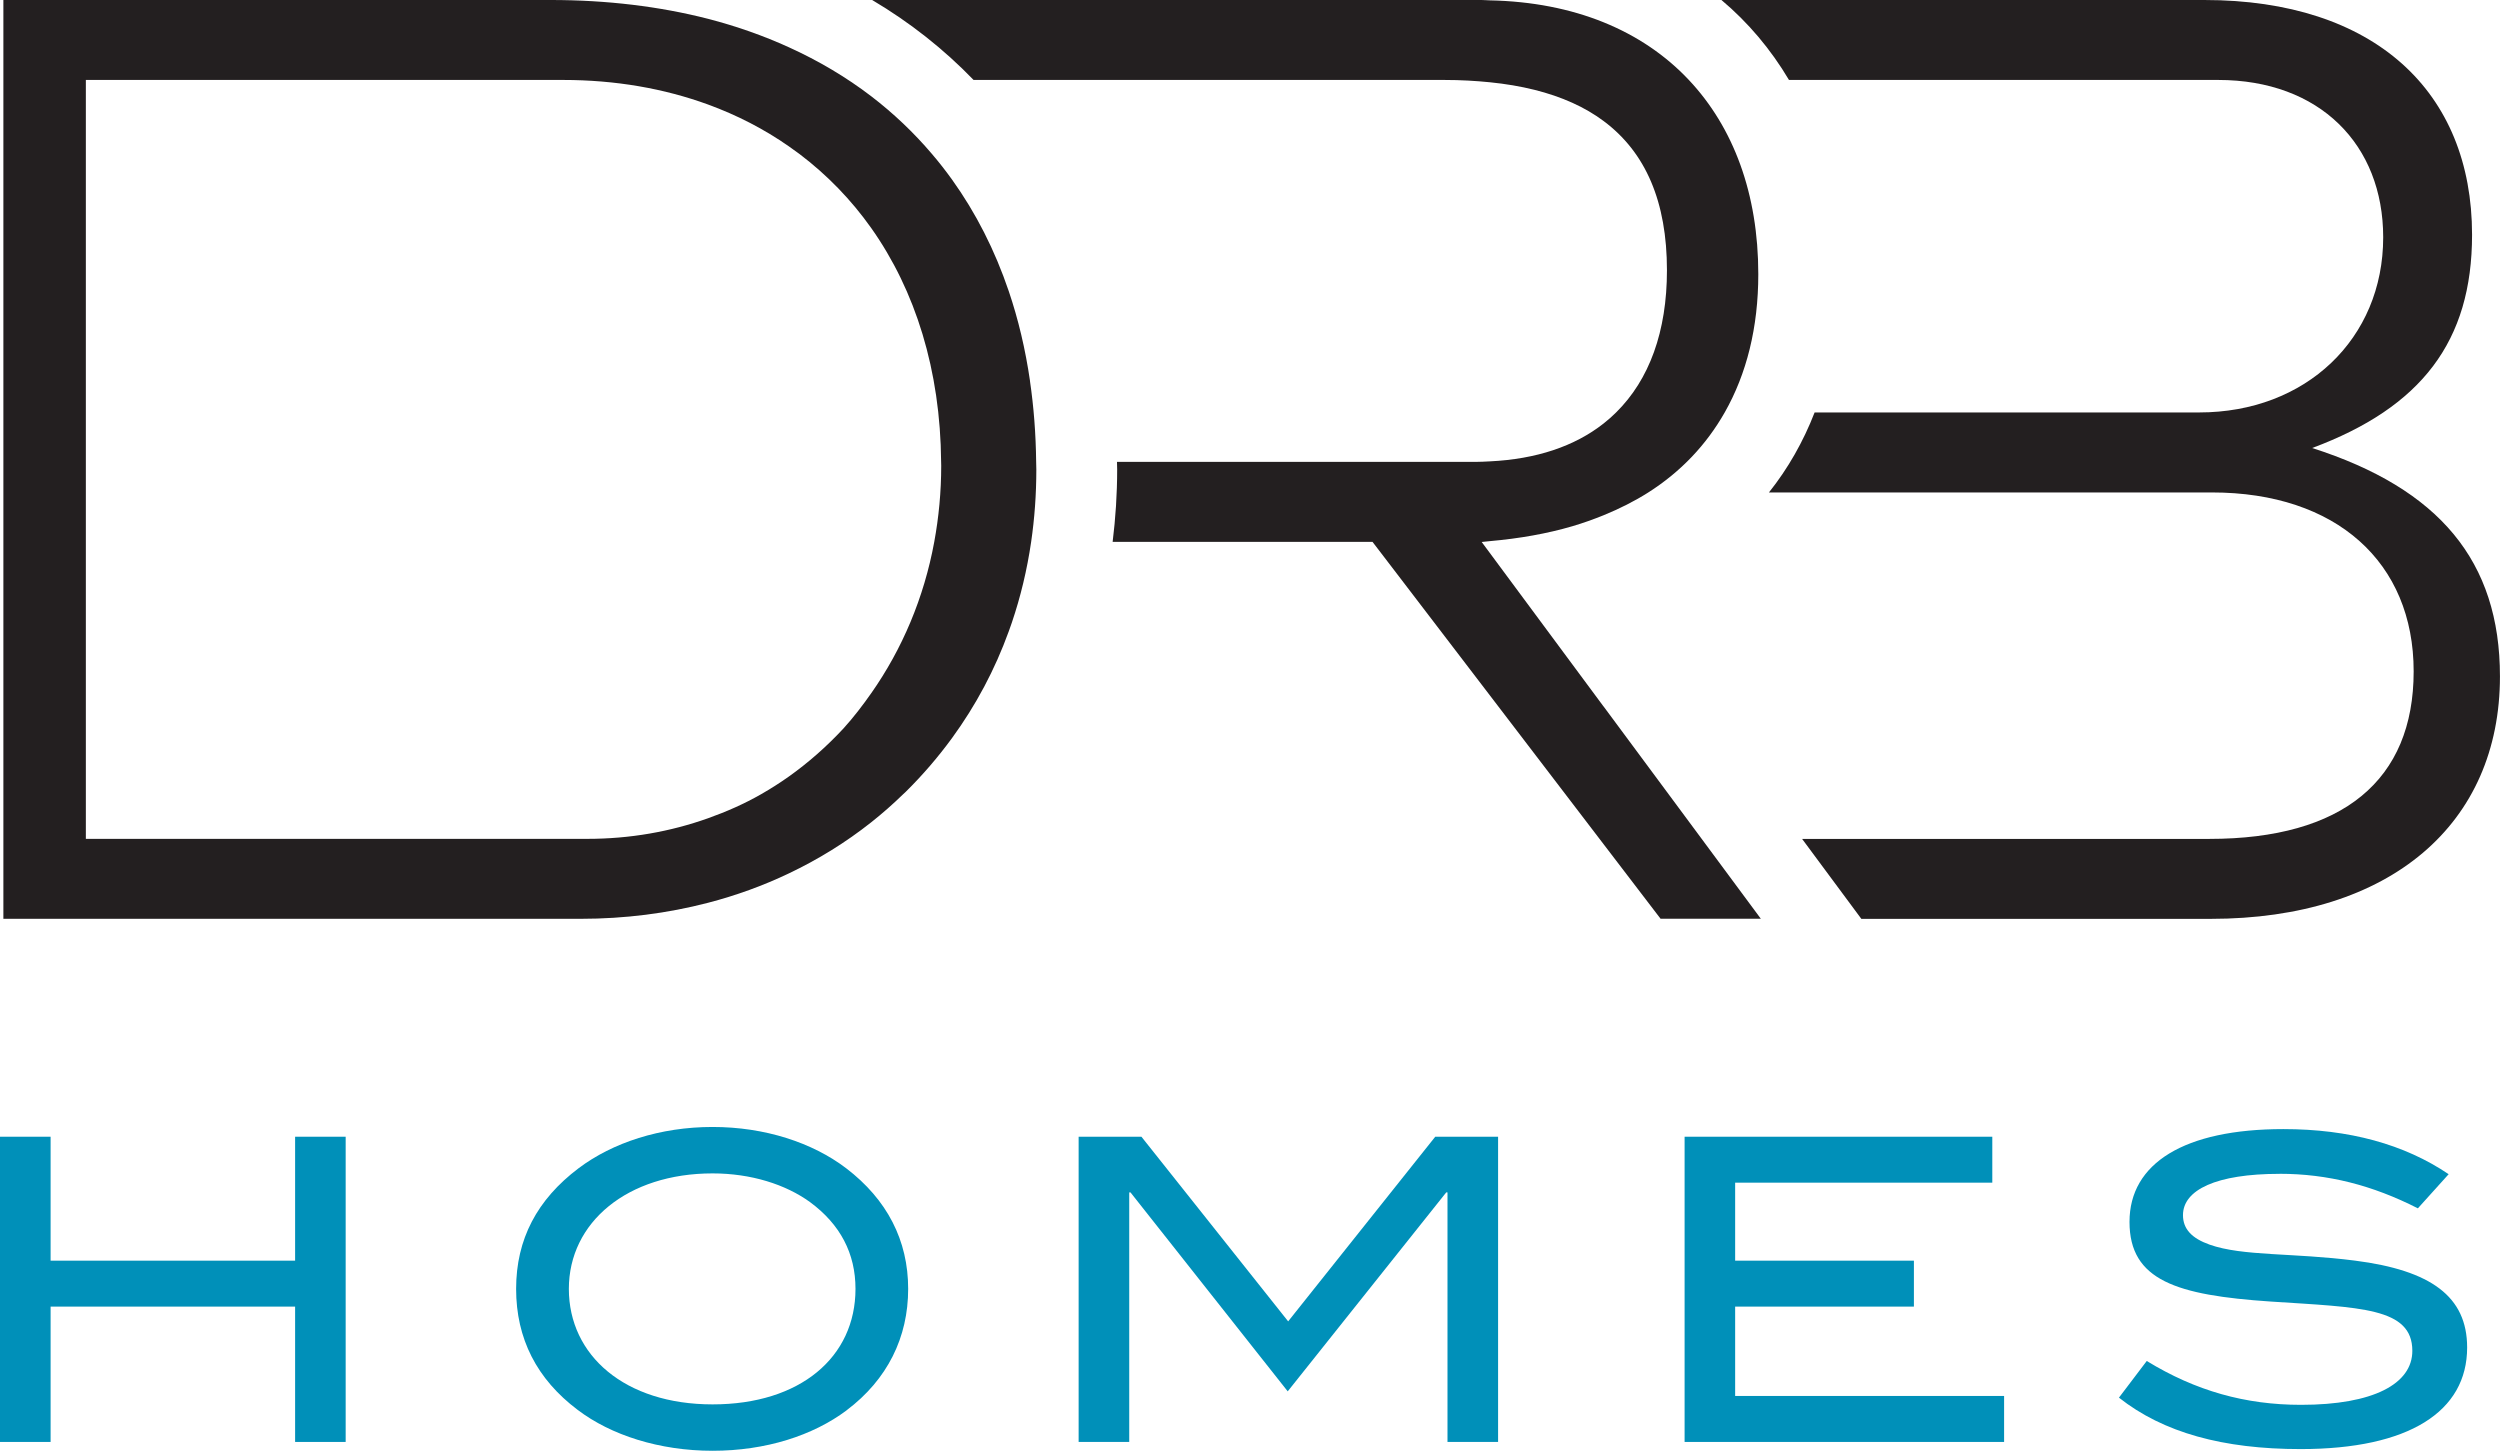
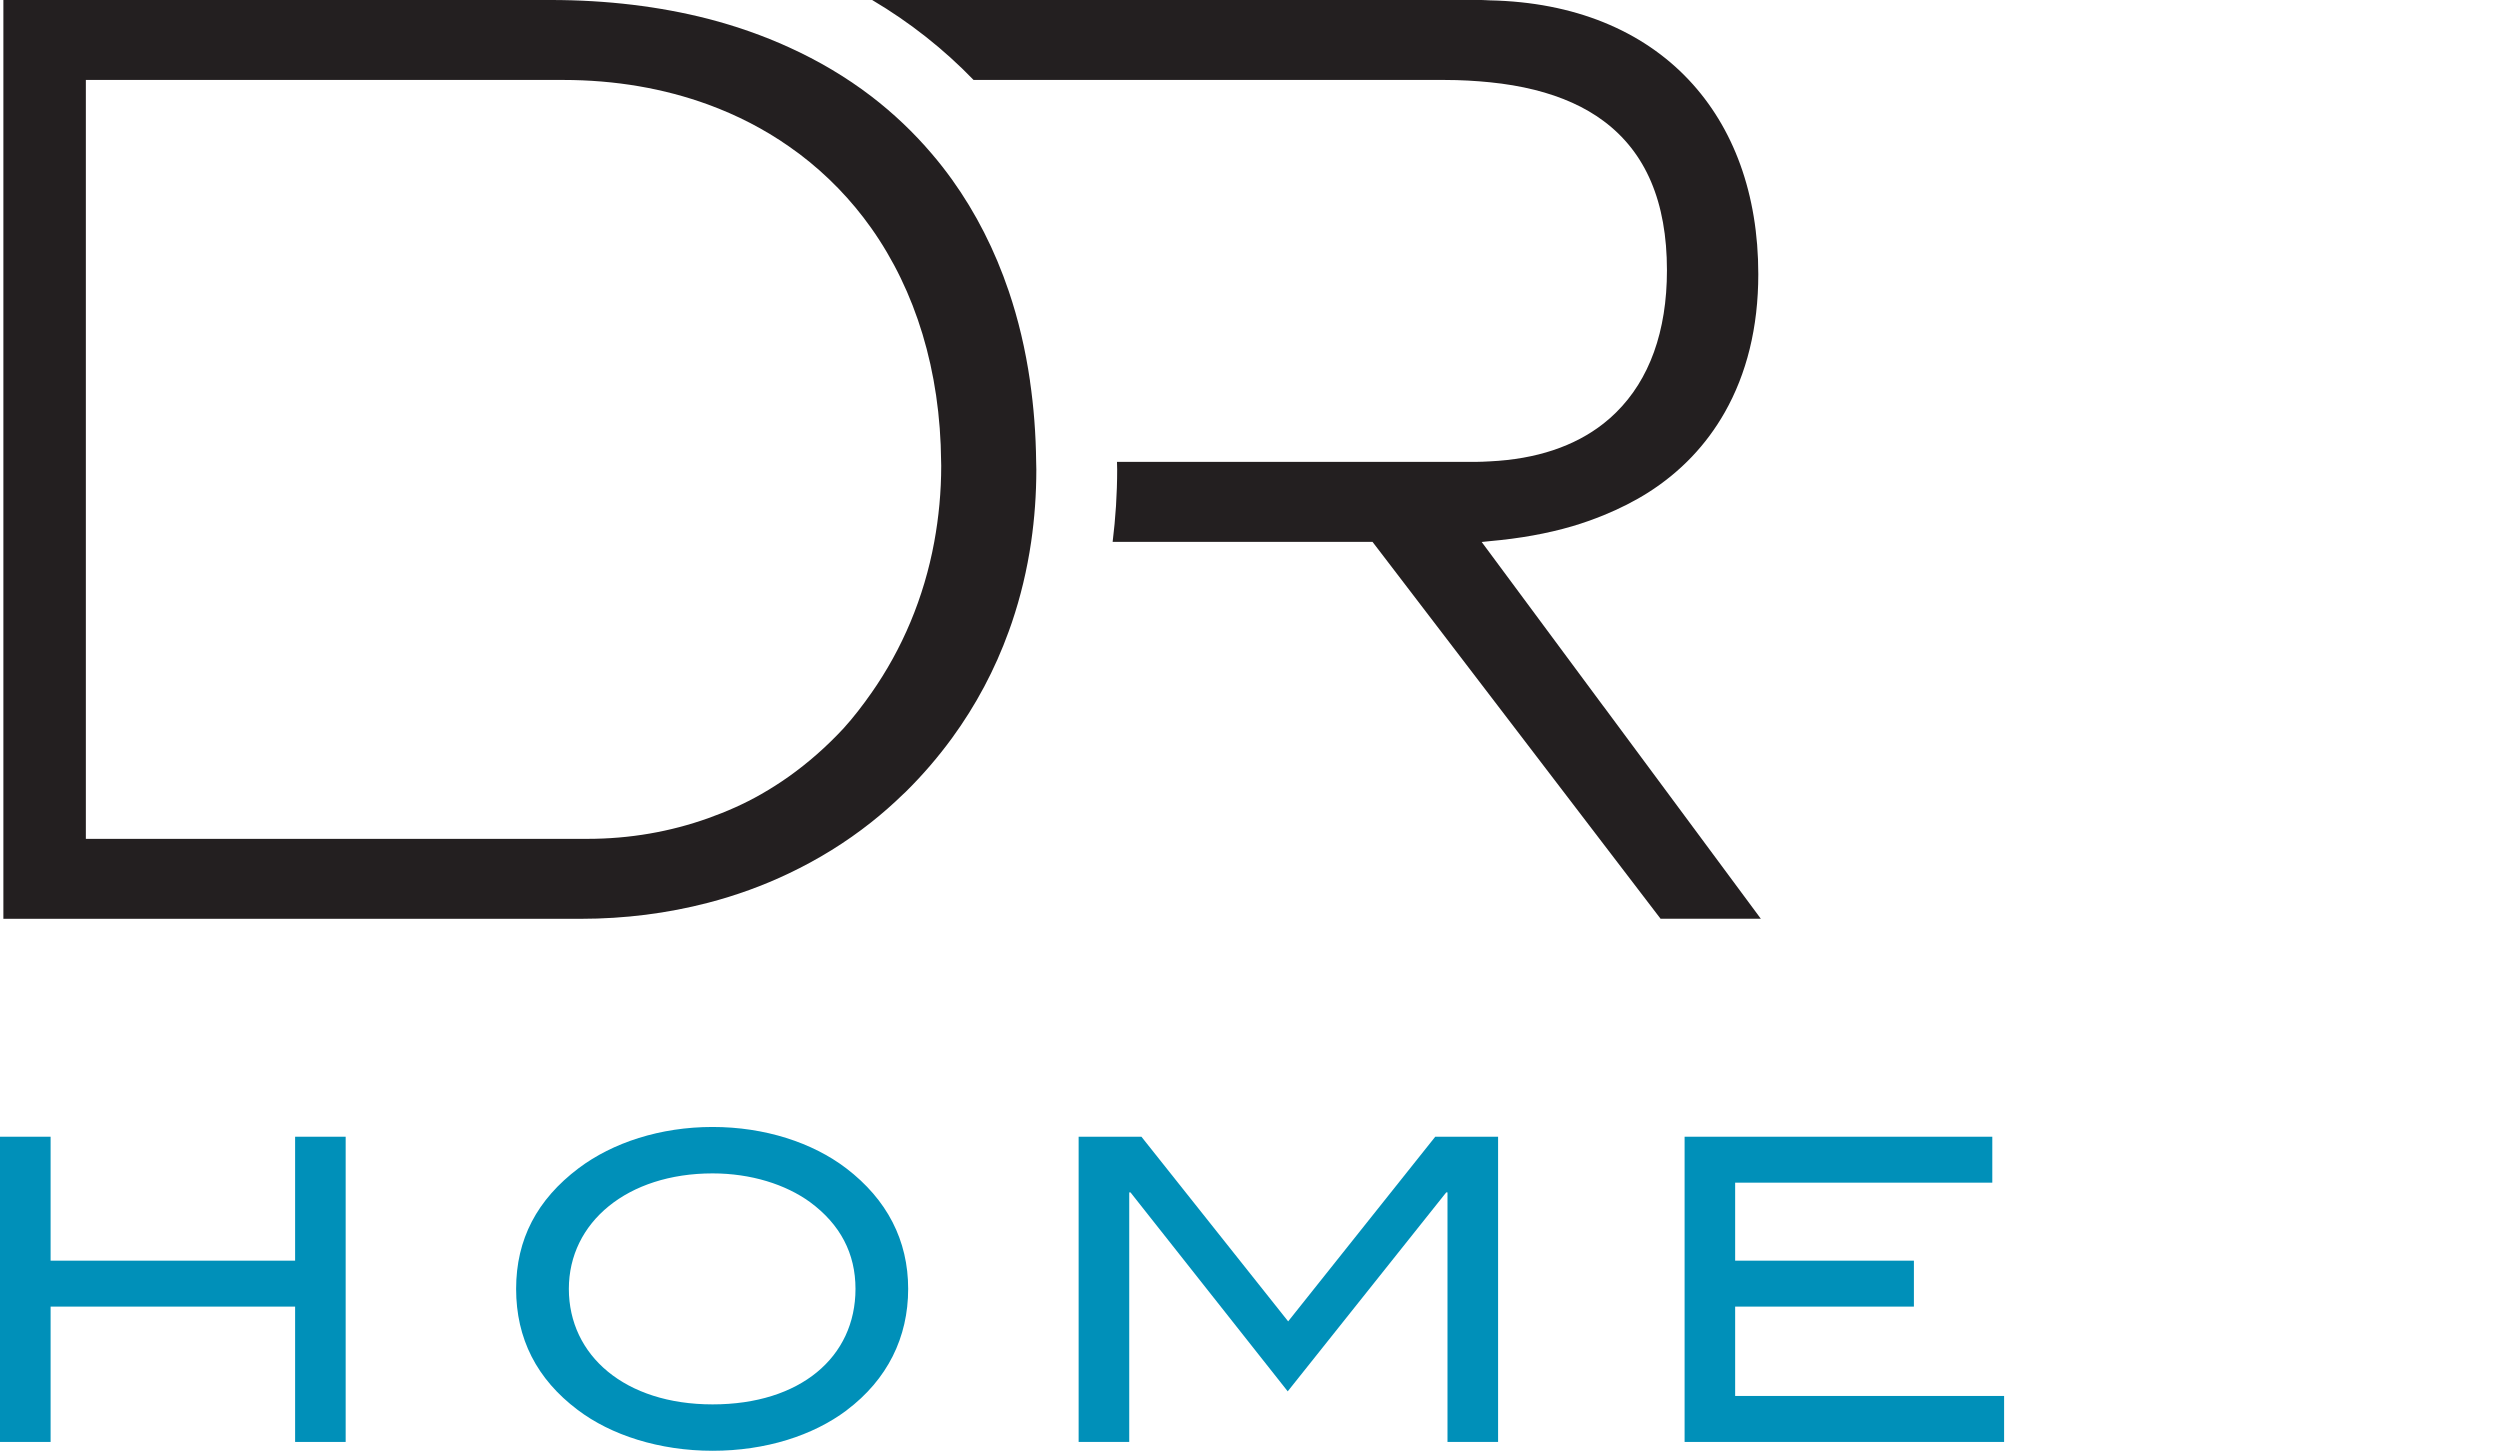
<svg xmlns="http://www.w3.org/2000/svg" viewBox="0 0 563.77 327.16">
-   <path d="m521.41 101.03c24.61-9.16 36.06-24.04 36.06-48.08 0-32.34-22.04-52.95-60.39-52.95h-108.88c6.04 5.08 11.14 11.14 15.23 18.03h96.8c22.89 0 37.2 14.59 37.2 35.49 0 22.89-17.46 39.49-41.5 39.49h-86.72c-2.57 6.63-6.02 12.67-10.3 18.04h99.89c28.04 0 45.5 15.74 45.5 40.35s-16.03 37.78-46.08 37.78h-91.83l13.36 18.03h78.76c40.64 0 65.25-21.47 65.25-54.67 0-26.04-13.74-42.35-42.35-51.51" fill="#231f20" />
  <path d="m361.6 159.3-7.03-9.49-18.6-25.11-1.84-2.48c.63-.05 1.22-.14 1.84-.19 6.71-.59 12.94-1.7 18.6-3.36 2.45-.72 4.78-1.56 7.03-2.47 3.62-1.48 7-3.18 10.09-5.14 7.36-4.68 13.1-10.76 17.24-18.04 4.95-8.71 7.58-19.16 7.58-31.19 0-18.17-5.61-33.12-15.65-43.79-10.49-11.15-25.86-17.57-44.89-17.96-.62-.01-1.21-.08-1.84-.08h-137.45c8.52 5.05 16.17 11.09 22.87 18.03h106.28c3.59 0 6.94.2 10.15.52 7.17.72 13.37 2.27 18.6 4.63 2.58 1.16 4.92 2.53 7.03 4.1 9.52 7.08 14.3 18.23 14.3 33.67 0 13.83-3.99 24.68-11.46 32.05-.9.89-1.84 1.73-2.84 2.51-6.52 5.13-15.16 8.03-25.64 8.53-1.08.05-2.15.12-3.28.12h-80.8c0 .57.04 1.14.04 1.71 0 5.56-.36 10.99-1.02 16.32h58.6l3.62 4.73 22.84 29.88 18.6 24.34 6.12 8.01.91 1.19 12.87 16.84h22.61l-13.35-18.03-22.13-29.87z" fill="#231f20" />
  <path d="m196.47 156.32c-1.94 2.77-4 5.46-6.26 7.95-3.83 4.12-7.95 7.74-12.34 10.86-2.01 1.43-4.09 2.74-6.21 3.96-3.82 2.19-7.85 3.96-12.01 5.44-8.46 3.01-17.55 4.64-27.24 4.64h-113.05v-171.14h107.6c11.88 0 22.83 1.94 32.68 5.53 6.6 2.41 12.7 5.57 18.22 9.42.82.57 1.63 1.15 2.43 1.75 6.21 4.7 11.65 10.3 16.18 16.7 9.98 14.11 15.6 32.09 15.76 52.74 0 .29.02.57.02.86 0 5.88-.55 11.62-1.57 17.17-2.31 12.58-7.21 24.15-14.2 34.11m35.8-70.36c-1.04-7.15-2.64-13.92-4.8-20.29-3.14-9.27-7.43-17.68-12.79-25.16-1.43-1.99-2.94-3.92-4.53-5.78-4.08-4.8-8.65-9.15-13.69-13.01-5.62-4.3-11.84-7.99-18.6-11.06-5.69-2.59-11.77-4.74-18.22-6.41-10.86-2.78-22.73-4.24-35.55-4.24h-123.34v207.2h130.21c9.96 0 19.57-1.24 28.68-3.61 6.35-1.65 12.44-3.86 18.22-6.62 6.63-3.15 12.87-7 18.6-11.54 2.5-1.98 4.91-4.1 7.22-6.35.18-.17.36-.32.54-.5 3.85-3.8 7.33-7.86 10.46-12.14 5.38-7.38 9.67-15.43 12.79-24.06.24-.65.47-1.29.69-1.95 1.98-5.84 3.44-11.92 4.36-18.22.77-5.29 1.17-10.74 1.17-16.32 0-.58-.03-1.14-.04-1.71-.07-6.31-.54-12.39-1.39-18.22" fill="#231f20" />
  <g fill="#0090b9">
    <path d="m66.55 256.34v27.95h-55.14v-27.95h-11.41v68.83h11.41v-30.52h55.14v30.52h11.4v-68.83z" />
    <path d="m182.65 271.07c-5.51-3.99-13.31-6.46-21.96-6.46-19.2 0-32.41 11.03-32.41 26.04s12.64 26.05 32.41 26.05 32.23-10.65 32.23-26.05c0-7.98-3.42-14.54-10.27-19.58m8.27 46.97c-7.61 5.7-18.25 9.12-30.23 9.12s-22.91-3.52-30.42-9.22c-9.22-6.94-13.88-16.07-13.88-27.29s4.75-20.15 14.07-27.19c7.7-5.8 18.44-9.32 30.23-9.32s22.53 3.52 30.14 9.32c9.22 7.04 13.97 16.26 13.97 27.19s-4.66 20.44-13.88 27.38" />
    <path d="m323.66 256.34-33.17 41.64-33.09-41.64h-14.16v68.83h11.41v-56.28h.28l35.46 44.87 35.75-44.87h.28v56.28h11.41v-68.83z" />
    <path d="m379.89 256.34v68.83h72.05v-10.37h-60.65v-20.15h40.31v-10.36h-40.31v-17.59h57.99v-10.36z" />
-     <path d="m514.05 264.71c-14.26 0-21.77 3.61-21.77 9.31 0 3.14 2 5.23 5.99 6.65 7.51 2.66 18.82 1.81 32.8 3.61 17.11 2.19 25.29 8.08 25.29 19.59 0 14.45-13.12 22.91-37.55 22.91-17.49 0-30.99-3.71-40.97-11.6l6.27-8.27c11.03 6.75 22.24 9.89 34.79 9.89 16.35 0 25.1-4.75 25.1-12.17 0-9.79-11.69-9.79-31.94-11.12-21.2-1.43-31.84-4.75-31.84-17.97s12.36-20.92 34.7-20.92c14.83 0 27.28 3.42 37.27 10.17l-6.94 7.7c-10.27-5.23-20.34-7.79-31.18-7.79" />
  </g>
</svg>